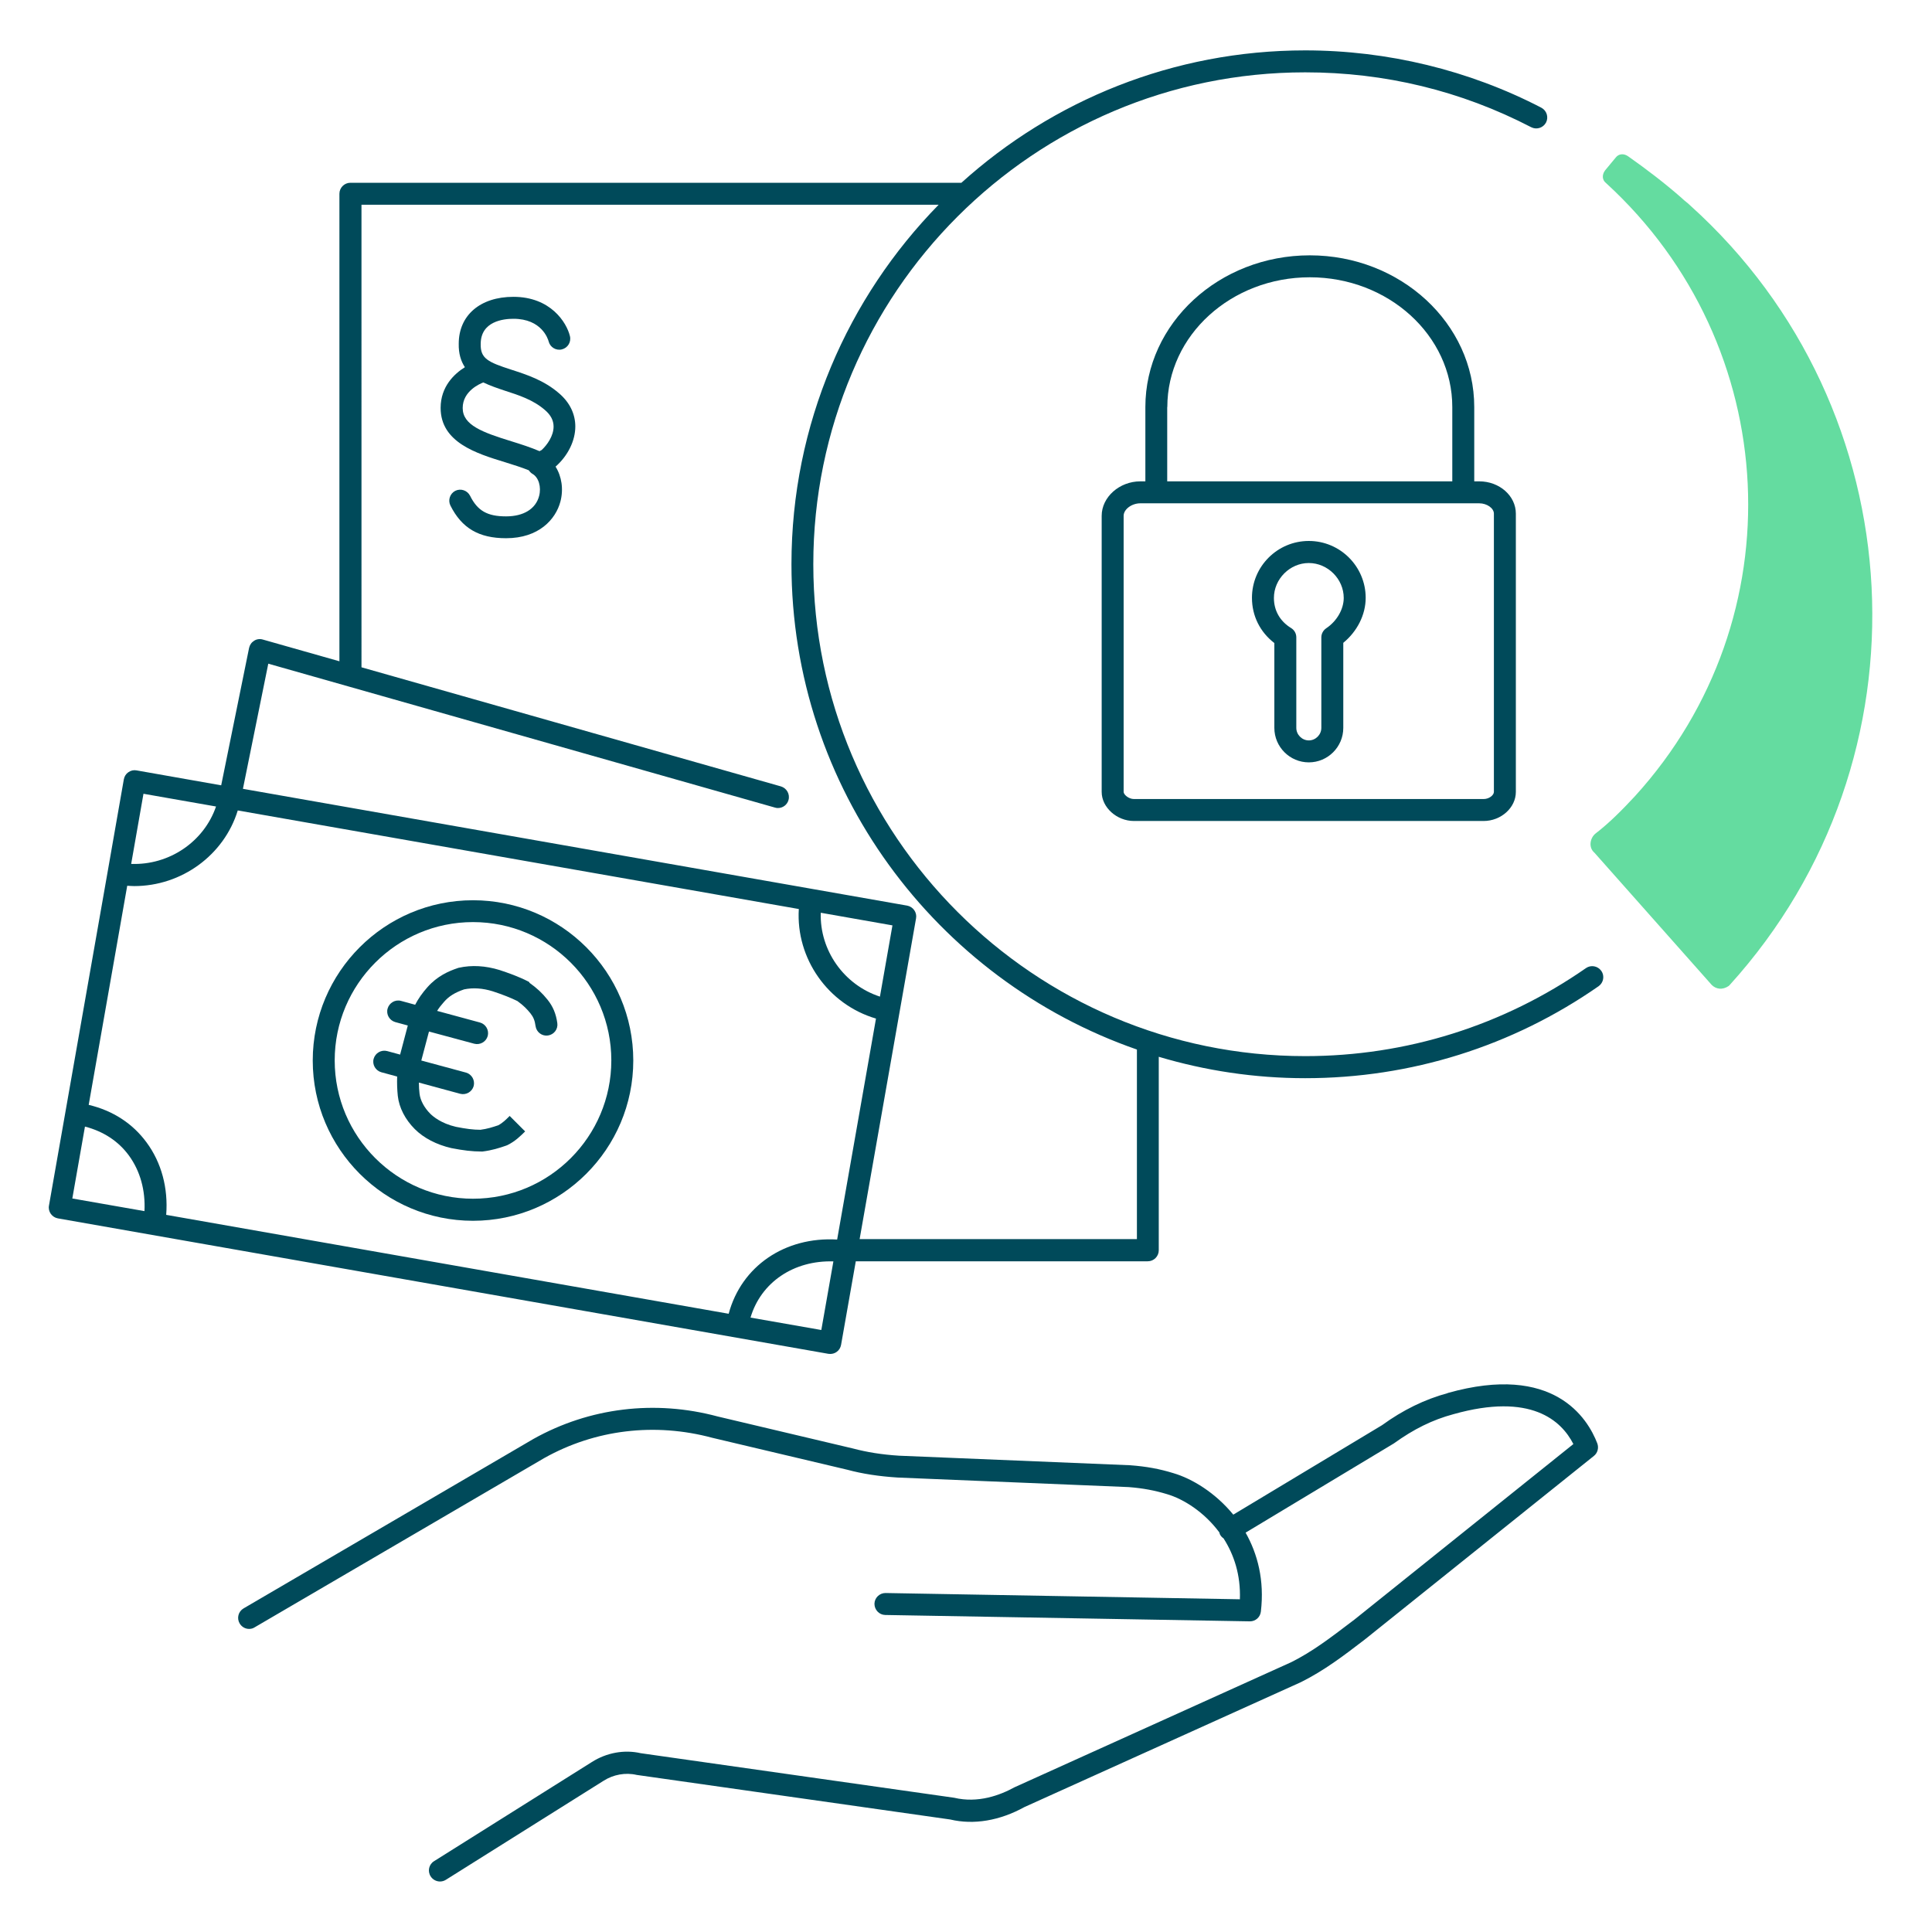
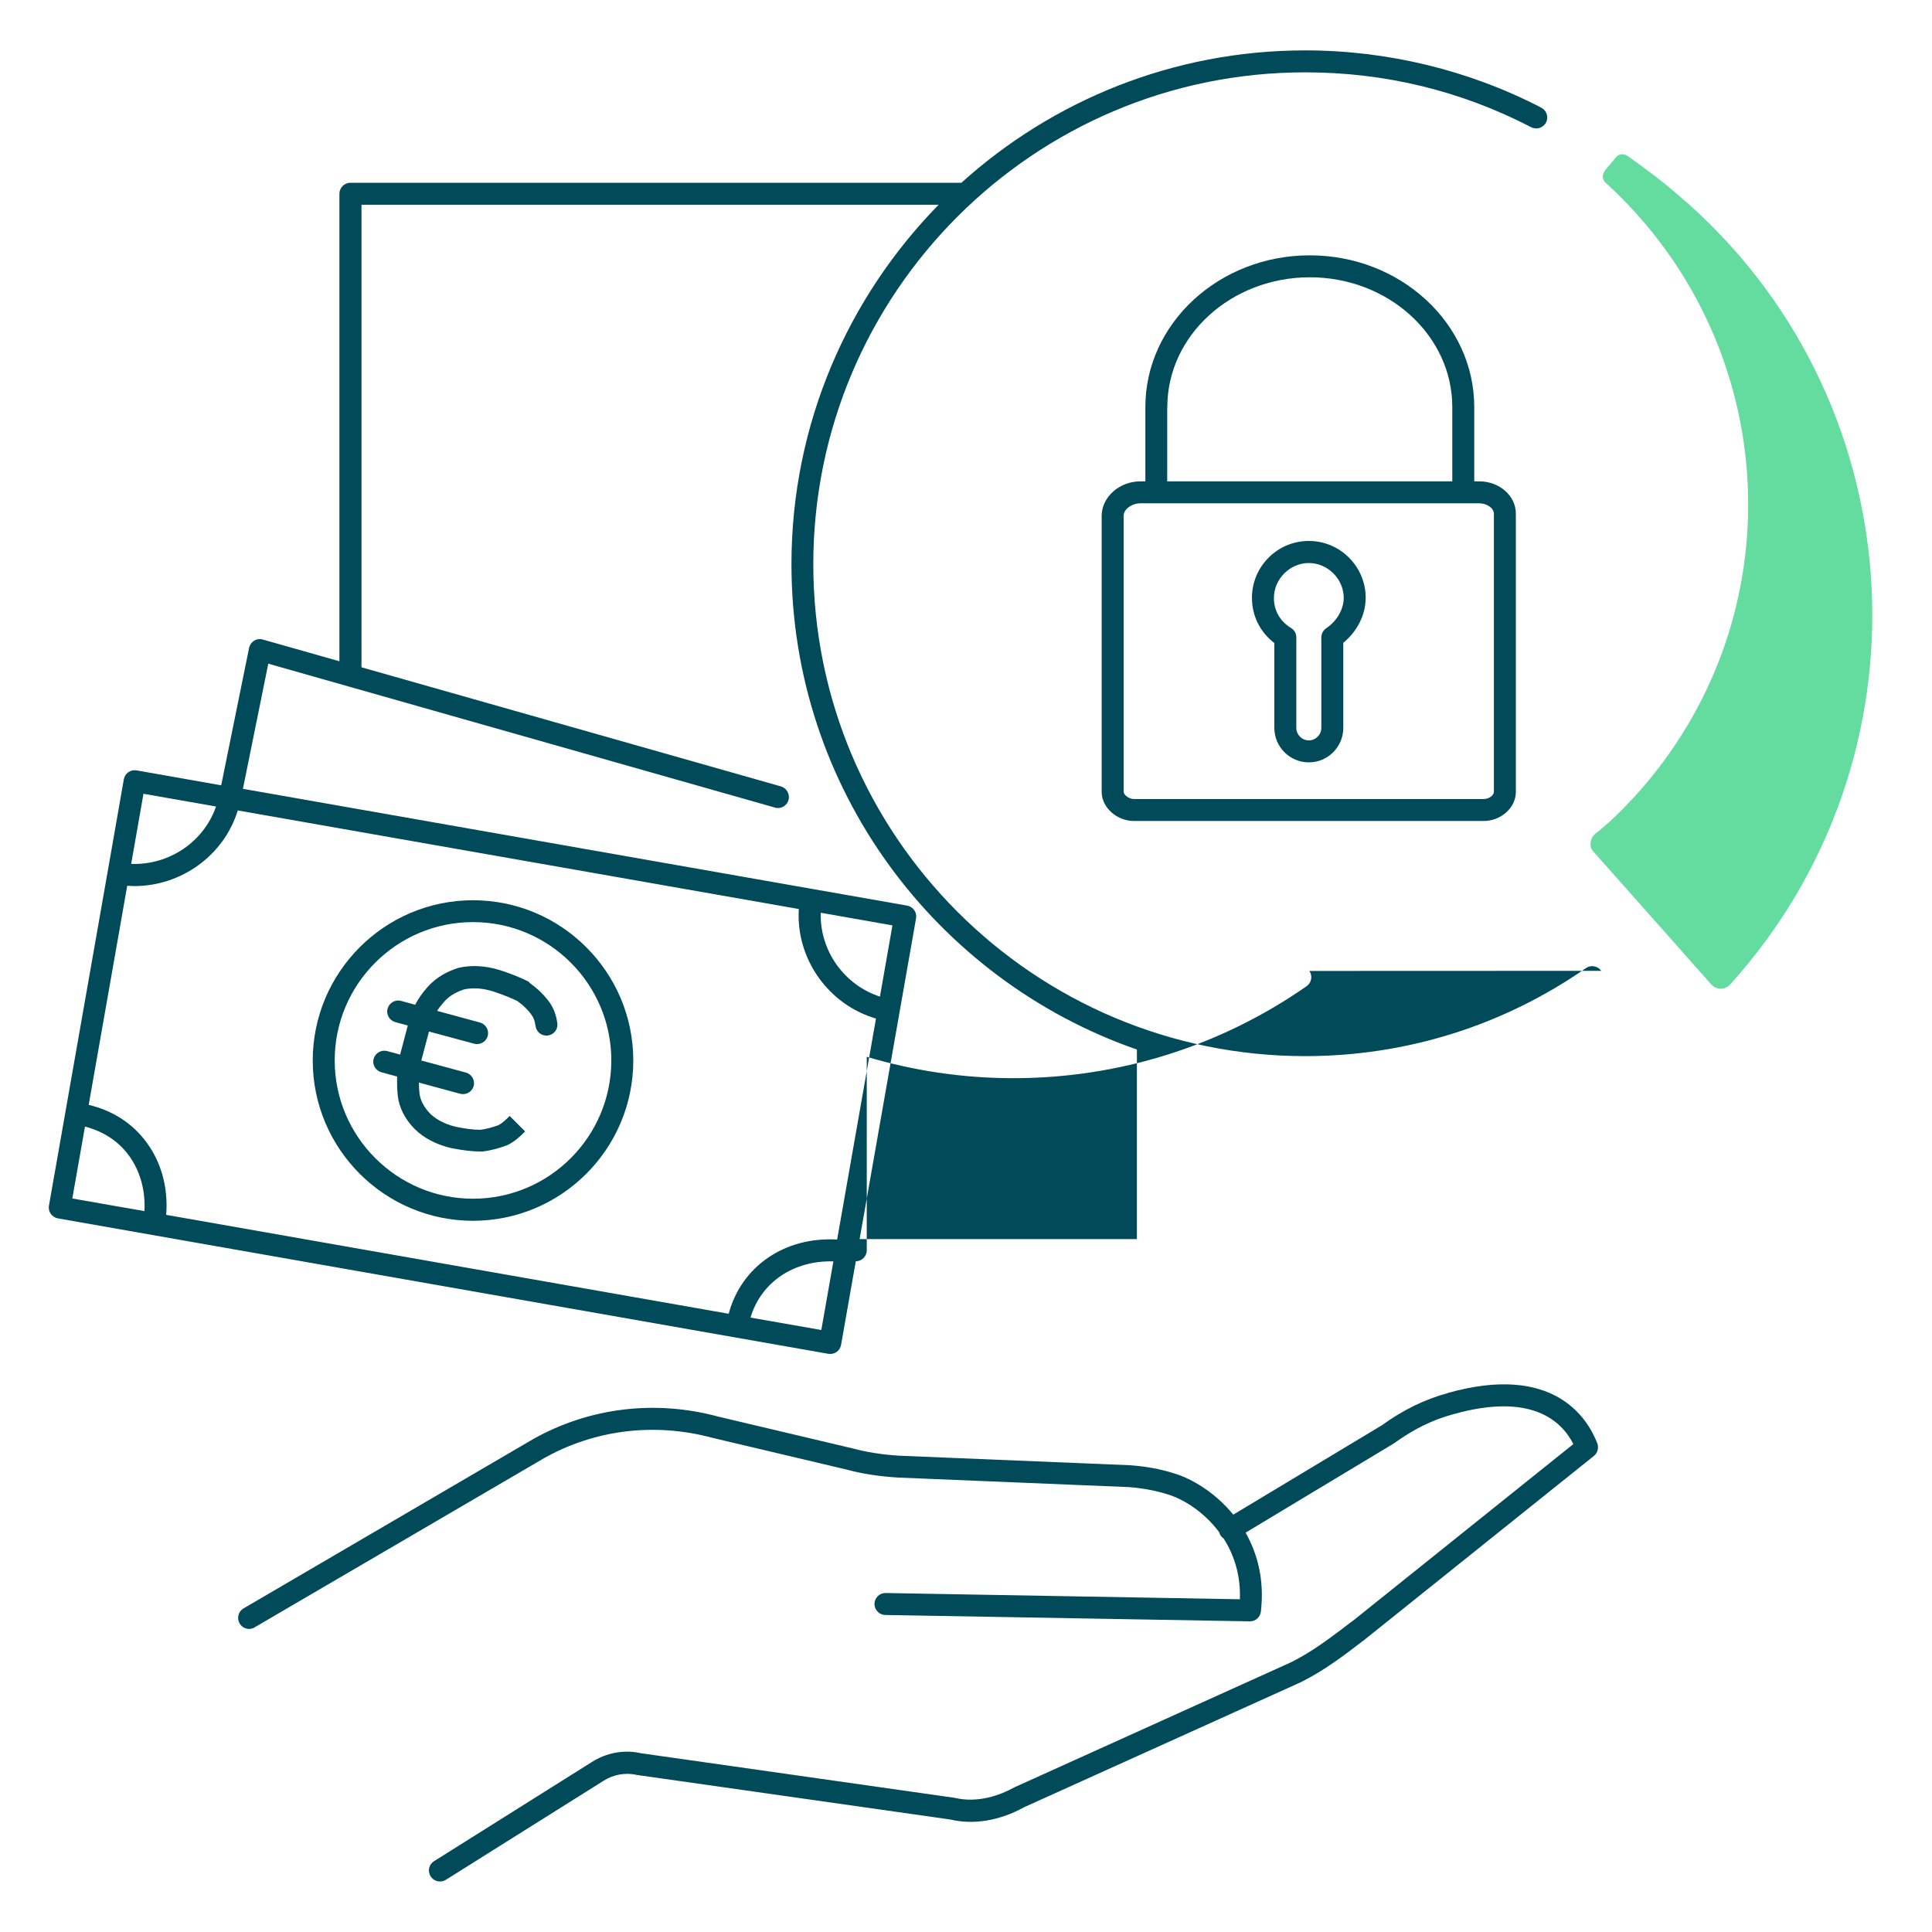
<svg xmlns="http://www.w3.org/2000/svg" viewBox="0 0 176 176">
  <defs>
    <style>.cls-1{fill:none;}.cls-2{fill:#004a5a;}.cls-3{fill:#64dca0;}</style>
  </defs>
  <g id="Ebene_1">
    <g>
      <path id="g" class="cls-3" d="M147.19,14.35l-.97,1.17c-.29,.39-.29,.87,.1,1.17h0c16.12,14.76,17.38,39.62,2.62,55.84-1.17,1.26-2.33,2.43-3.59,3.4-.49,.39-.68,1.26-.1,1.75h0l10.68,12.04c.39,.39,.97,.49,1.55,.1l.1-.1c18.65-20.59,16.99-52.44-3.59-70.99-.29-.29-.49-.39-.78-.68-1.55-1.36-3.2-2.62-4.86-3.79-.39-.29-.87-.29-1.17,.1" />
      <g>
-         <path class="cls-2" d="M52.41,38.86c0-1.15-.51-2.2-1.48-3.03-1.37-1.19-2.95-1.7-4.34-2.15-2.14-.69-2.83-1.02-2.8-2.34,0-2.08,2.08-2.3,2.98-2.3,2.58,0,3.15,1.84,3.21,2.06,.13,.53,.67,.86,1.2,.73,.54-.13,.87-.67,.74-1.21-.3-1.24-1.76-3.58-5.15-3.58-3.03,0-4.98,1.69-4.98,4.27-.02,.91,.2,1.59,.56,2.14-.96,.6-2.21,1.76-2.21,3.71,0,3.14,3.26,4.15,5.88,4.95,.77,.24,1.5,.47,2.15,.73,.09,.13,.2,.25,.34,.33,.56,.32,.82,1.19,.6,2.02-.31,1.17-1.41,1.85-3.01,1.85-1.71,0-2.6-.51-3.28-1.88-.25-.49-.85-.69-1.34-.45-.49,.25-.69,.85-.45,1.34,1.03,2.06,2.59,2.98,5.07,2.98,2.99,0,4.52-1.72,4.95-3.33,.3-1.13,.12-2.3-.44-3.19,1.13-1,1.8-2.36,1.8-3.67Zm-3.1,2.15l-.16,.09c-.79-.34-1.66-.62-2.53-.89-2.7-.83-4.47-1.49-4.47-3.04s1.57-2.21,1.88-2.33c.62,.3,1.3,.53,1.96,.75,1.27,.41,2.58,.83,3.65,1.76,.53,.45,.79,.95,.79,1.51,0,.85-.58,1.67-1.1,2.15Z" />
        <path class="cls-2" d="M131.88,126.91c-2.1,.57-4.08,1.54-5.98,2.92l-13.55,8.15c-1.64-2-3.75-3.28-5.46-3.78-1.26-.39-2.46-.61-3.94-.72l-21.05-.87c-1.57-.1-2.93-.32-4.21-.66l-12.3-2.91c-5.73-1.54-11.69-.81-16.79,2.04l-26.41,15.44c-.48,.28-.64,.89-.36,1.37,.19,.32,.52,.5,.86,.5,.17,0,.35-.04,.5-.14l26.4-15.43c4.63-2.59,10.05-3.25,15.3-1.84l12.3,2.91c1.37,.37,2.86,.6,4.59,.71l21.04,.87c1.29,.1,2.36,.3,3.48,.64,1.51,.44,3.4,1.63,4.78,3.49,.02,.08,.04,.17,.09,.24,.07,.12,.17,.22,.29,.3,.95,1.48,1.57,3.33,1.49,5.55l-32.27-.57h-.02c-.54,0-.99,.44-1,.98,0,.55,.43,1.01,.98,1.02l33.21,.58h.02c.51,0,.93-.38,.99-.88,.34-2.86-.3-5.27-1.39-7.2l13.51-8.13c1.8-1.3,3.52-2.15,5.42-2.66,7.06-1.99,9.84,.58,10.93,2.72l-19.97,16.01-.28,.21c-1.89,1.44-3.53,2.69-5.45,3.65l-25.22,11.4c-1.31,.72-3.31,1.47-5.49,.95l-28.56-4.06c-1.48-.34-3.1-.05-4.45,.81l-14.37,9.03c-.47,.29-.61,.91-.31,1.38,.19,.3,.52,.47,.85,.47,.18,0,.37-.05,.53-.15l14.38-9.03c.88-.56,1.98-.77,3.01-.53l28.56,4.06c2.15,.51,4.51,.11,6.76-1.13l25.19-11.38c2.12-1.06,3.83-2.36,5.8-3.87l20.89-16.74c.34-.27,.46-.73,.31-1.14-.88-2.29-3.96-7.32-13.63-4.59Z" />
        <path class="cls-2" d="M48.23,89.48s-.09-.06-.13-.08c-.91-.46-1.8-.77-2.58-1.03-1.3-.4-2.55-.47-3.72-.21-.03,0-.07,.02-.1,.03-.81,.27-1.86,.72-2.77,1.75-.47,.53-.83,1.05-1.11,1.59l-1.28-.35c-.53-.15-1.08,.17-1.23,.7s.17,1.08,.7,1.23l1.14,.31-.7,2.65-1.18-.32c-.53-.14-1.08,.17-1.23,.7s.17,1.08,.7,1.23l1.44,.39c-.02,.6,0,1.2,.06,1.77,.12,1.07,.67,2.14,1.55,3.02,.81,.81,1.98,1.42,3.33,1.73,1.07,.21,1.91,.31,2.72,.31,.04,0,.08,0,.12,0,.88-.11,1.52-.32,2.13-.53,.04-.02,.09-.03,.13-.05,.73-.36,1.2-.84,1.62-1.25l-1.41-1.41c-.34,.34-.63,.63-1.04,.85-.51,.17-1,.33-1.62,.41-.66,0-1.34-.09-2.24-.27-1.34-.31-2.08-.94-2.33-1.19-.55-.55-.91-1.22-.98-1.83-.03-.27-.06-.62-.06-1.01l3.76,1.02c.53,.14,1.08-.17,1.23-.7,.14-.53-.17-1.08-.7-1.23l-4.07-1.1,.7-2.64,4.12,1.11c.53,.14,1.08-.17,1.23-.7,.14-.53-.17-1.08-.7-1.23l-3.91-1.06c.18-.29,.39-.55,.62-.81,.46-.53,1-.86,1.84-1.15,.81-.17,1.7-.11,2.62,.18,.94,.31,1.61,.58,2.23,.88,.58,.42,.89,.75,1.19,1.12,.27,.34,.4,.65,.47,1.17,.08,.55,.59,.93,1.13,.85,.55-.08,.93-.58,.85-1.13-.12-.86-.4-1.52-.89-2.13-.49-.61-.96-1.05-1.66-1.55Z" />
        <path class="cls-2" d="M43.09,82.01c-8.05,0-14.6,6.55-14.6,14.6s6.55,14.6,14.6,14.6,14.6-6.55,14.6-14.6-6.55-14.6-14.6-14.6Zm0,27.19c-6.94,0-12.6-5.65-12.6-12.6s5.65-12.6,12.6-12.6,12.6,5.65,12.6,12.6-5.65,12.6-12.6,12.6Z" />
        <path class="cls-2" d="M119.32,23.26c-8.26,0-14.98,6.2-14.98,13.82v6.77h-.46c-1.91,0-3.52,1.44-3.52,3.14v25.15c0,1.41,1.37,2.65,2.94,2.65h31.85c1.59,0,2.94-1.21,2.94-2.65v-25.35c0-1.62-1.49-2.94-3.33-2.94h-.46v-6.77c0-7.62-6.72-13.82-14.98-13.82Zm-12.98,13.82c0-6.52,5.82-11.82,12.98-11.82s12.98,5.3,12.98,11.82v6.77h-25.97v-6.77Zm28.42,8.77c.7,0,1.33,.45,1.33,.94v25.35c0,.29-.42,.65-.94,.65h-31.85c-.49,0-.94-.41-.94-.65v-25.15c0-.59,.73-1.14,1.52-1.14h30.88Z" />
        <path class="cls-2" d="M116.09,58.58v7.73c0,1.73,1.41,3.14,3.14,3.14s3.14-1.41,3.14-3.14v-7.75c1.27-1.04,2.04-2.56,2.04-4.1,0-2.85-2.32-5.18-5.18-5.18s-5.18,2.32-5.18,5.18c0,1.65,.74,3.12,2.04,4.12Zm3.14-7.29c1.72,0,3.18,1.45,3.18,3.18,0,1.03-.63,2.12-1.59,2.76-.28,.19-.45,.5-.45,.83v8.25c0,.62-.52,1.14-1.14,1.14s-1.14-.52-1.14-1.14v-8.25c0-.35-.18-.67-.48-.85-1.01-.62-1.56-1.59-1.56-2.74,0-1.72,1.45-3.18,3.18-3.18Z" />
-         <path class="cls-2" d="M145.87,88.44c-.32-.45-.94-.56-1.39-.25-7.53,5.24-16.37,8.02-25.58,8.02-24.71,0-44.81-20.1-44.81-44.81S94.19,6.59,118.9,6.59c7.26,0,14.19,1.68,20.59,5,.49,.25,1.09,.06,1.35-.43,.25-.49,.06-1.09-.43-1.35-6.59-3.42-14.03-5.22-21.51-5.22-12.03,0-23.02,4.57-31.32,12.06H31.92c-.55,0-1,.45-1,1V60.24l-6.98-1.98c-.27-.08-.56-.04-.79,.11-.24,.15-.4,.38-.46,.66l-2.54,12.51-7.71-1.36c-.26-.05-.53,.01-.75,.17-.22,.15-.36,.38-.41,.65l-1.48,8.45h0l-5.34,30.38c-.1,.54,.27,1.06,.81,1.16l70.2,12.34c.06,0,.12,.01,.17,.01,.2,0,.4-.06,.57-.18,.22-.15,.36-.38,.41-.65l1.34-7.61h26.6c.55,0,1-.45,1-1v-17.63c4.23,1.26,8.71,1.95,13.34,1.95,9.62,0,18.86-2.9,26.73-8.38,.45-.32,.56-.94,.25-1.39ZM13.07,72.31l6.61,1.16c-1.1,3.21-4.27,5.36-7.73,5.23l1.12-6.39Zm-6.48,36.86l1.15-6.54c1.67,.43,3.04,1.32,4,2.63,1.03,1.41,1.52,3.18,1.42,5.07l-6.57-1.15Zm68.23,11.99l-6.45-1.13c.95-3.21,3.93-5.23,7.55-5.12l-1.1,6.25Zm1.45-8.24c-4.77-.28-8.73,2.43-9.89,6.76l-51.24-9.01c.19-2.44-.43-4.76-1.79-6.6-1.27-1.73-3.08-2.9-5.27-3.42l3.51-19.96c.22,.01,.43,.03,.64,.03,4.3,0,8.18-2.81,9.43-6.89l51.11,8.98c-.28,4.51,2.67,8.7,7.03,9.98l-3.54,20.14Zm-1.5-29.77l6.53,1.15-1.14,6.49c-3.28-1.07-5.5-4.22-5.39-7.64Zm28.79,29.73h-25.25l5.14-29.22c.1-.54-.27-1.06-.81-1.16l-8.59-1.51-51.92-9.13,2.31-11.4,46.16,13.11c.09,.03,.18,.04,.27,.04,.44,0,.84-.29,.96-.73,.15-.53-.16-1.08-.69-1.24l-38.21-10.85V18.65h52.58c-8.28,8.45-13.41,20.01-13.41,32.75,0,20.44,13.17,37.85,31.47,44.21v17.27Z" />
+         <path class="cls-2" d="M145.87,88.44c-.32-.45-.94-.56-1.39-.25-7.53,5.24-16.37,8.02-25.58,8.02-24.71,0-44.81-20.1-44.81-44.81S94.19,6.59,118.9,6.59c7.26,0,14.19,1.68,20.59,5,.49,.25,1.09,.06,1.35-.43,.25-.49,.06-1.09-.43-1.35-6.59-3.42-14.03-5.22-21.51-5.22-12.03,0-23.02,4.57-31.32,12.06H31.92c-.55,0-1,.45-1,1V60.24l-6.98-1.98c-.27-.08-.56-.04-.79,.11-.24,.15-.4,.38-.46,.66l-2.54,12.51-7.71-1.36c-.26-.05-.53,.01-.75,.17-.22,.15-.36,.38-.41,.65l-1.48,8.45h0l-5.34,30.38c-.1,.54,.27,1.06,.81,1.16l70.2,12.34c.06,0,.12,.01,.17,.01,.2,0,.4-.06,.57-.18,.22-.15,.36-.38,.41-.65l1.34-7.61c.55,0,1-.45,1-1v-17.63c4.23,1.26,8.71,1.95,13.34,1.95,9.62,0,18.86-2.9,26.73-8.38,.45-.32,.56-.94,.25-1.39ZM13.07,72.31l6.61,1.16c-1.1,3.21-4.27,5.36-7.73,5.23l1.12-6.39Zm-6.48,36.86l1.15-6.54c1.67,.43,3.04,1.32,4,2.63,1.03,1.41,1.52,3.18,1.42,5.07l-6.57-1.15Zm68.23,11.99l-6.45-1.13c.95-3.21,3.93-5.23,7.55-5.12l-1.1,6.25Zm1.45-8.24c-4.77-.28-8.73,2.43-9.89,6.76l-51.24-9.01c.19-2.44-.43-4.76-1.79-6.6-1.27-1.73-3.08-2.9-5.27-3.42l3.51-19.96c.22,.01,.43,.03,.64,.03,4.3,0,8.18-2.81,9.43-6.89l51.11,8.98c-.28,4.51,2.67,8.7,7.03,9.98l-3.54,20.14Zm-1.5-29.77l6.53,1.15-1.14,6.49c-3.28-1.07-5.5-4.22-5.39-7.64Zm28.79,29.73h-25.25l5.14-29.22c.1-.54-.27-1.06-.81-1.16l-8.59-1.51-51.92-9.13,2.31-11.4,46.16,13.11c.09,.03,.18,.04,.27,.04,.44,0,.84-.29,.96-.73,.15-.53-.16-1.08-.69-1.24l-38.21-10.85V18.65h52.58c-8.28,8.45-13.41,20.01-13.41,32.75,0,20.44,13.17,37.85,31.47,44.21v17.27Z" />
      </g>
    </g>
  </g>
  <g id="Ebene_2">
-     <rect class="cls-1" width="176" height="176" />
-   </g>
+     </g>
</svg>